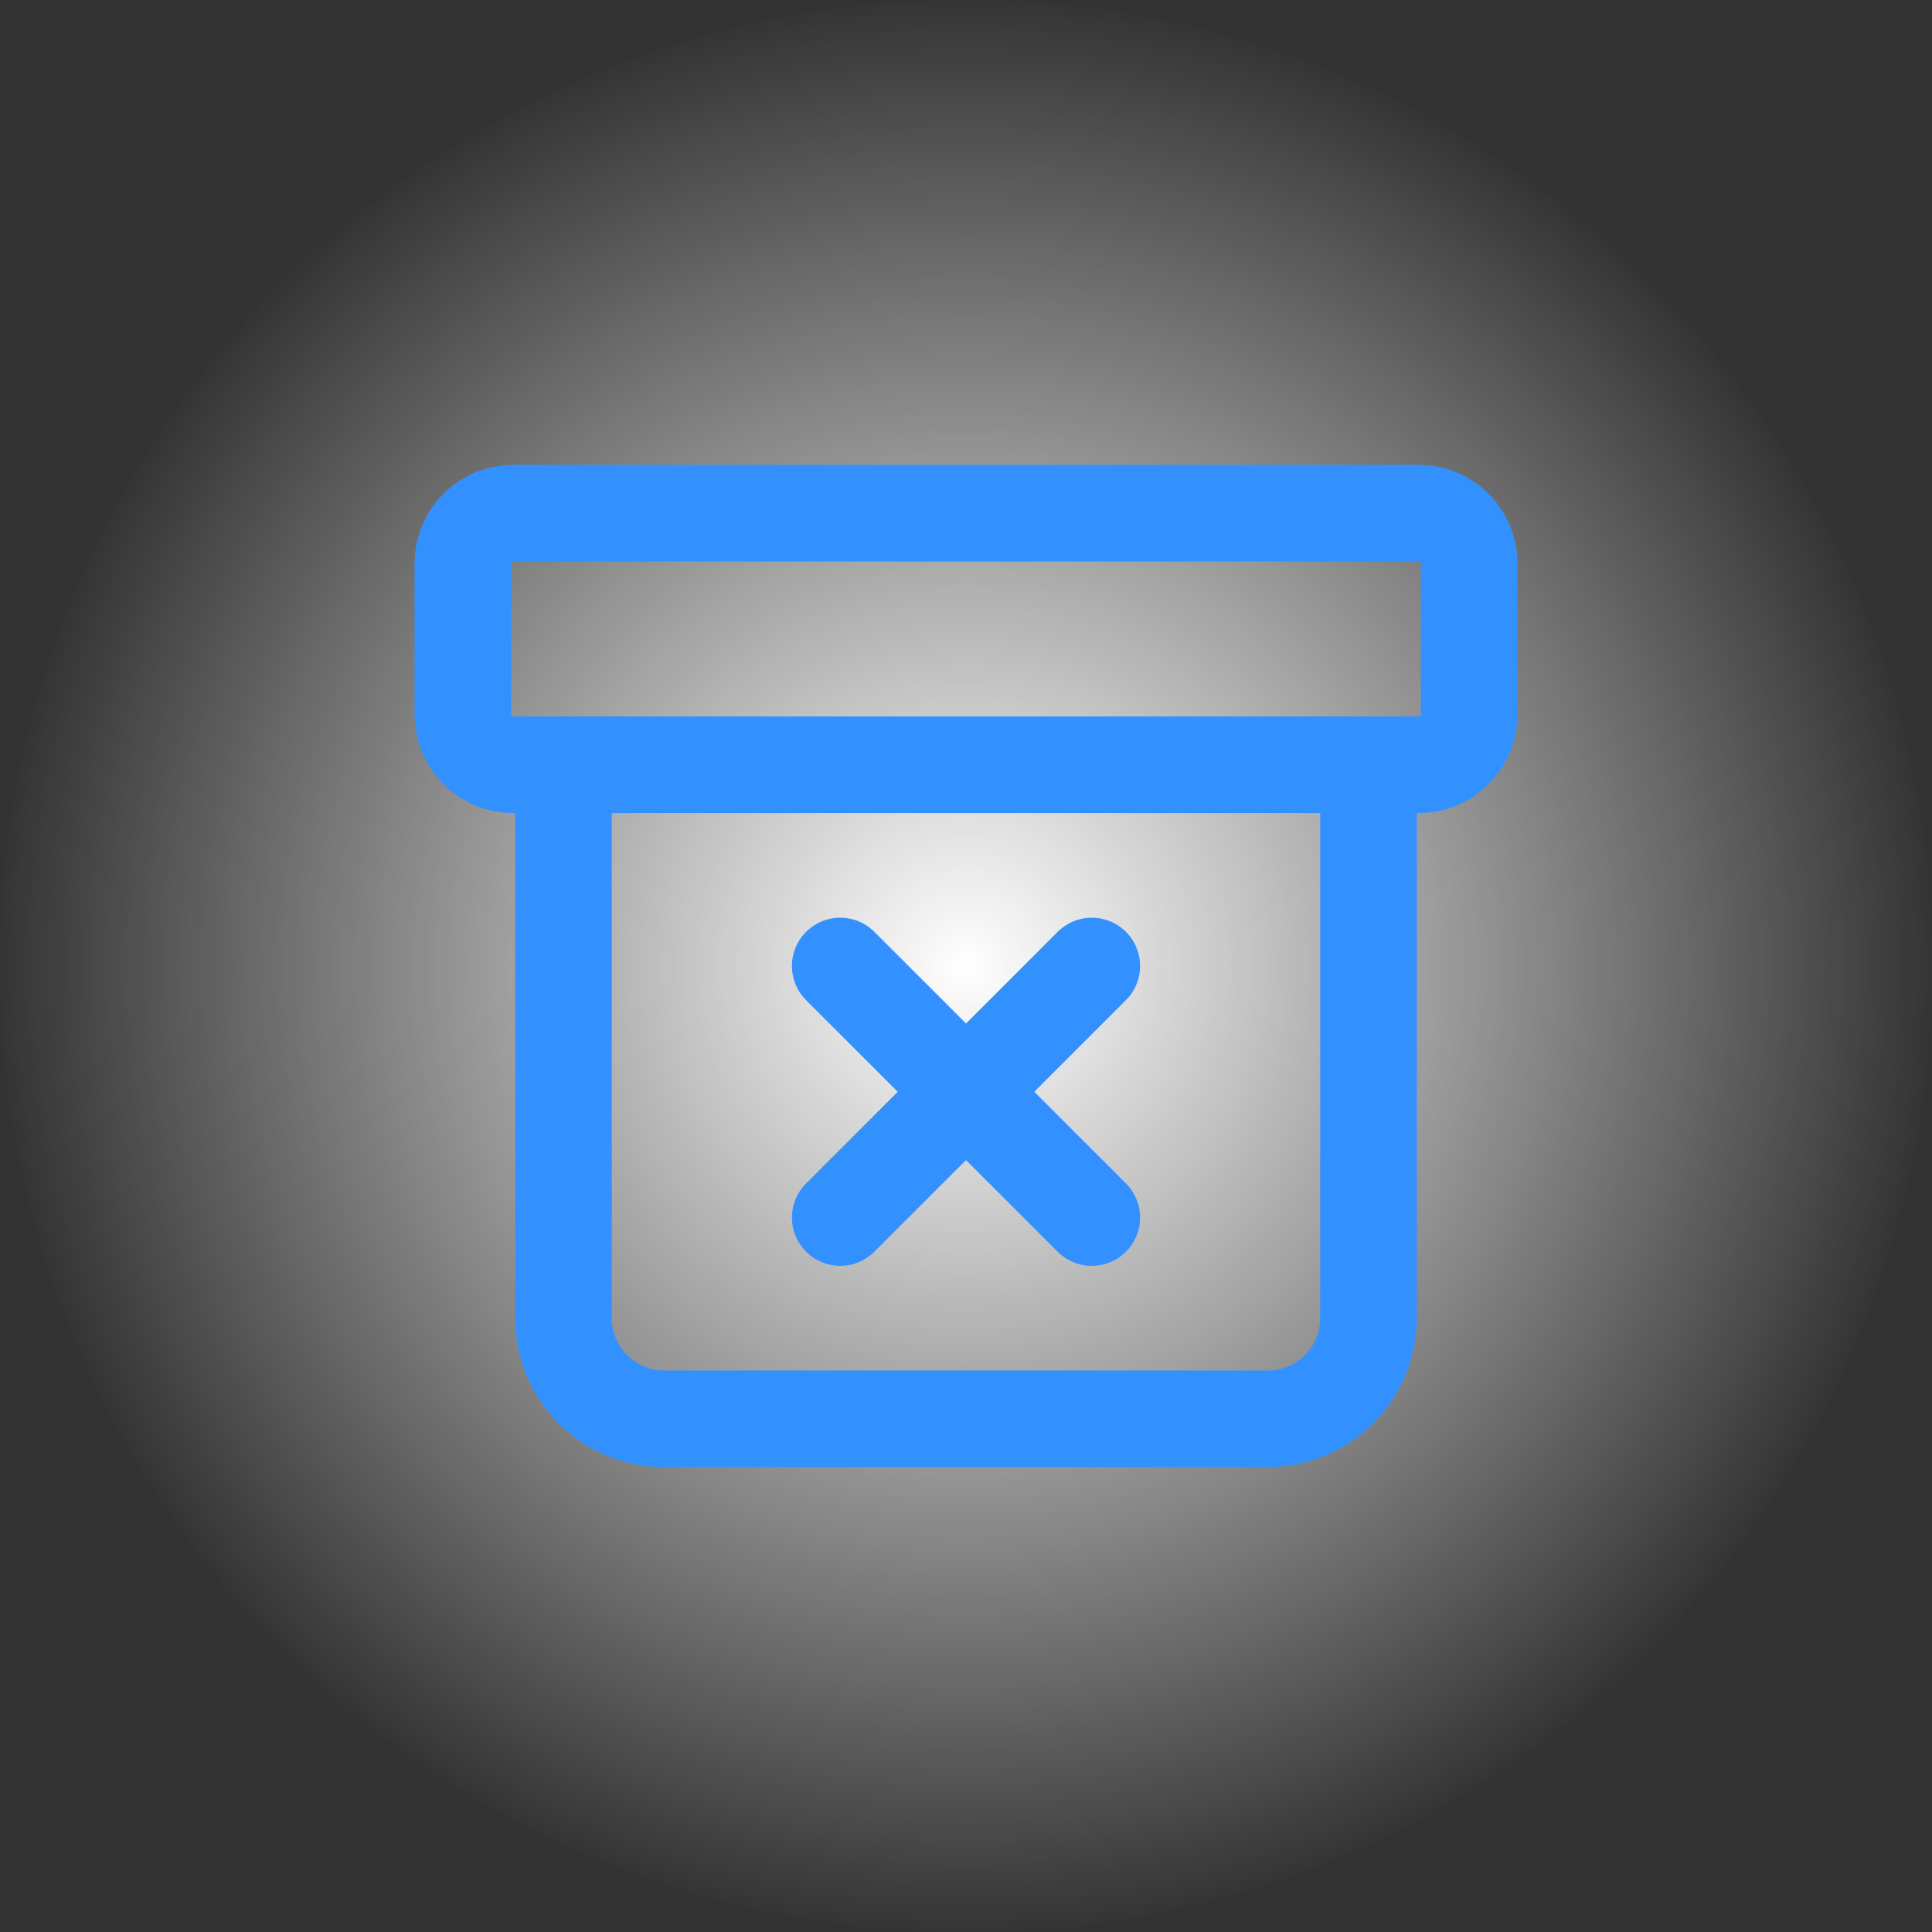
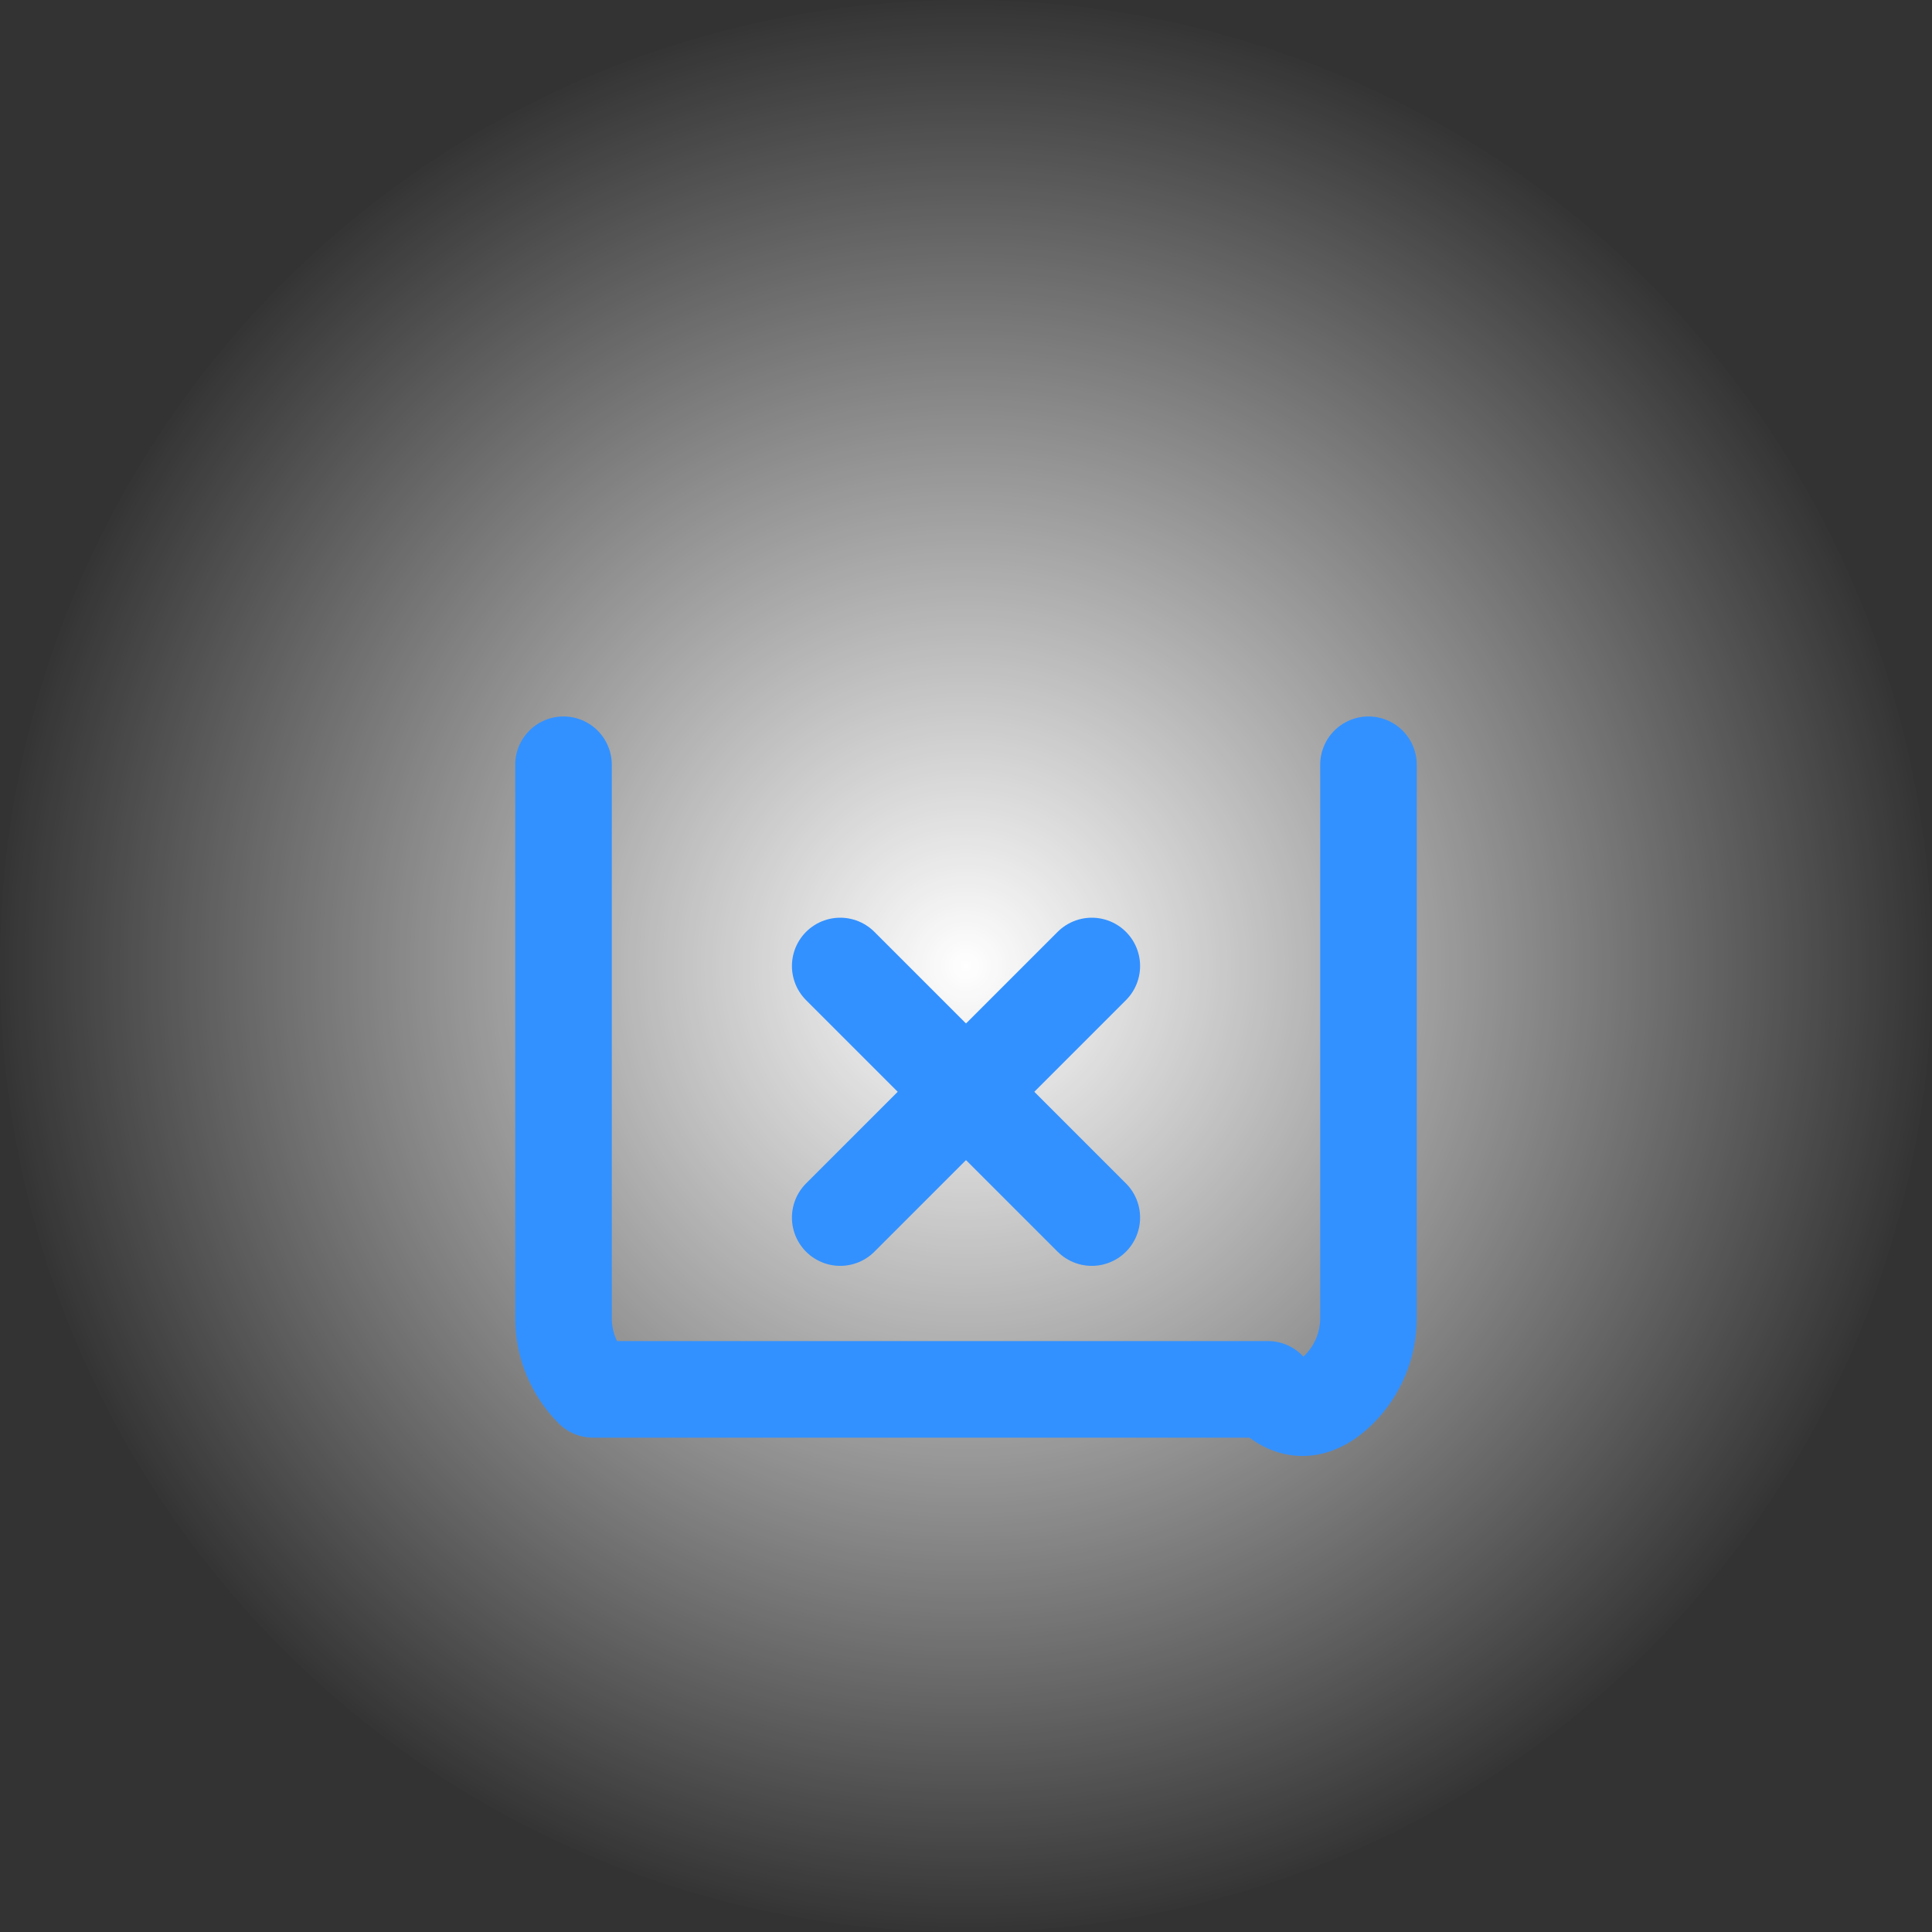
<svg xmlns="http://www.w3.org/2000/svg" width="80" height="80" viewBox="0 0 80 80" fill="none">
  <rect x="0" y="0" width="80" height="80" fill="#333333" stroke="none" />
  <g clip-path="url(#clip0_306_10985)">
    <circle cx="40" cy="40" r="40" fill="url(#paint0_radial_306_10985)" />
    <g clip-path="url(#clip1_306_10985)">
-       <path d="M58.75 21.25H21.25C20.1 21.25 19.167 22.183 19.167 23.333V29.583C19.167 30.734 20.1 31.667 21.25 31.667H58.75C59.901 31.667 60.834 30.734 60.834 29.583V23.333C60.834 22.183 59.901 21.25 58.75 21.25Z" stroke="#3391FF" stroke-width="4" stroke-linecap="round" stroke-linejoin="round" />
-       <path d="M23.333 31.667V54.584C23.333 55.689 23.772 56.748 24.553 57.53C25.335 58.311 26.395 58.75 27.5 58.75H52.5C53.605 58.75 54.664 58.311 55.446 57.53C56.227 56.748 56.666 55.689 56.666 54.584V31.667" stroke="#3391FF" stroke-width="4" stroke-linecap="round" stroke-linejoin="round" />
+       <path d="M23.333 31.667V54.584C23.333 55.689 23.772 56.748 24.553 57.53H52.5C53.605 58.75 54.664 58.311 55.446 57.53C56.227 56.748 56.666 55.689 56.666 54.584V31.667" stroke="#3391FF" stroke-width="4" stroke-linecap="round" stroke-linejoin="round" />
      <path d="M34.792 50.417L45.209 40" stroke="#3391FF" stroke-width="4" stroke-linecap="round" stroke-linejoin="round" />
      <path d="M34.792 40L45.209 50.417" stroke="#3391FF" stroke-width="4" stroke-linecap="round" stroke-linejoin="round" />
    </g>
  </g>
  <defs>
    <radialGradient id="paint0_radial_306_10985" cx="0" cy="0" r="1" gradientUnits="userSpaceOnUse" gradientTransform="translate(40 40) rotate(90) scale(40)">
      <stop stop-color="white" />
      <stop offset="1" stop-color="white" stop-opacity="0" />
    </radialGradient>
    <clipPath id="clip0_306_10985">
      <rect width="80" height="80" fill="white" />
    </clipPath>
    <clipPath id="clip1_306_10985">
      <rect width="50" height="50" fill="white" transform="translate(15 15)" />
    </clipPath>
  </defs>
</svg>